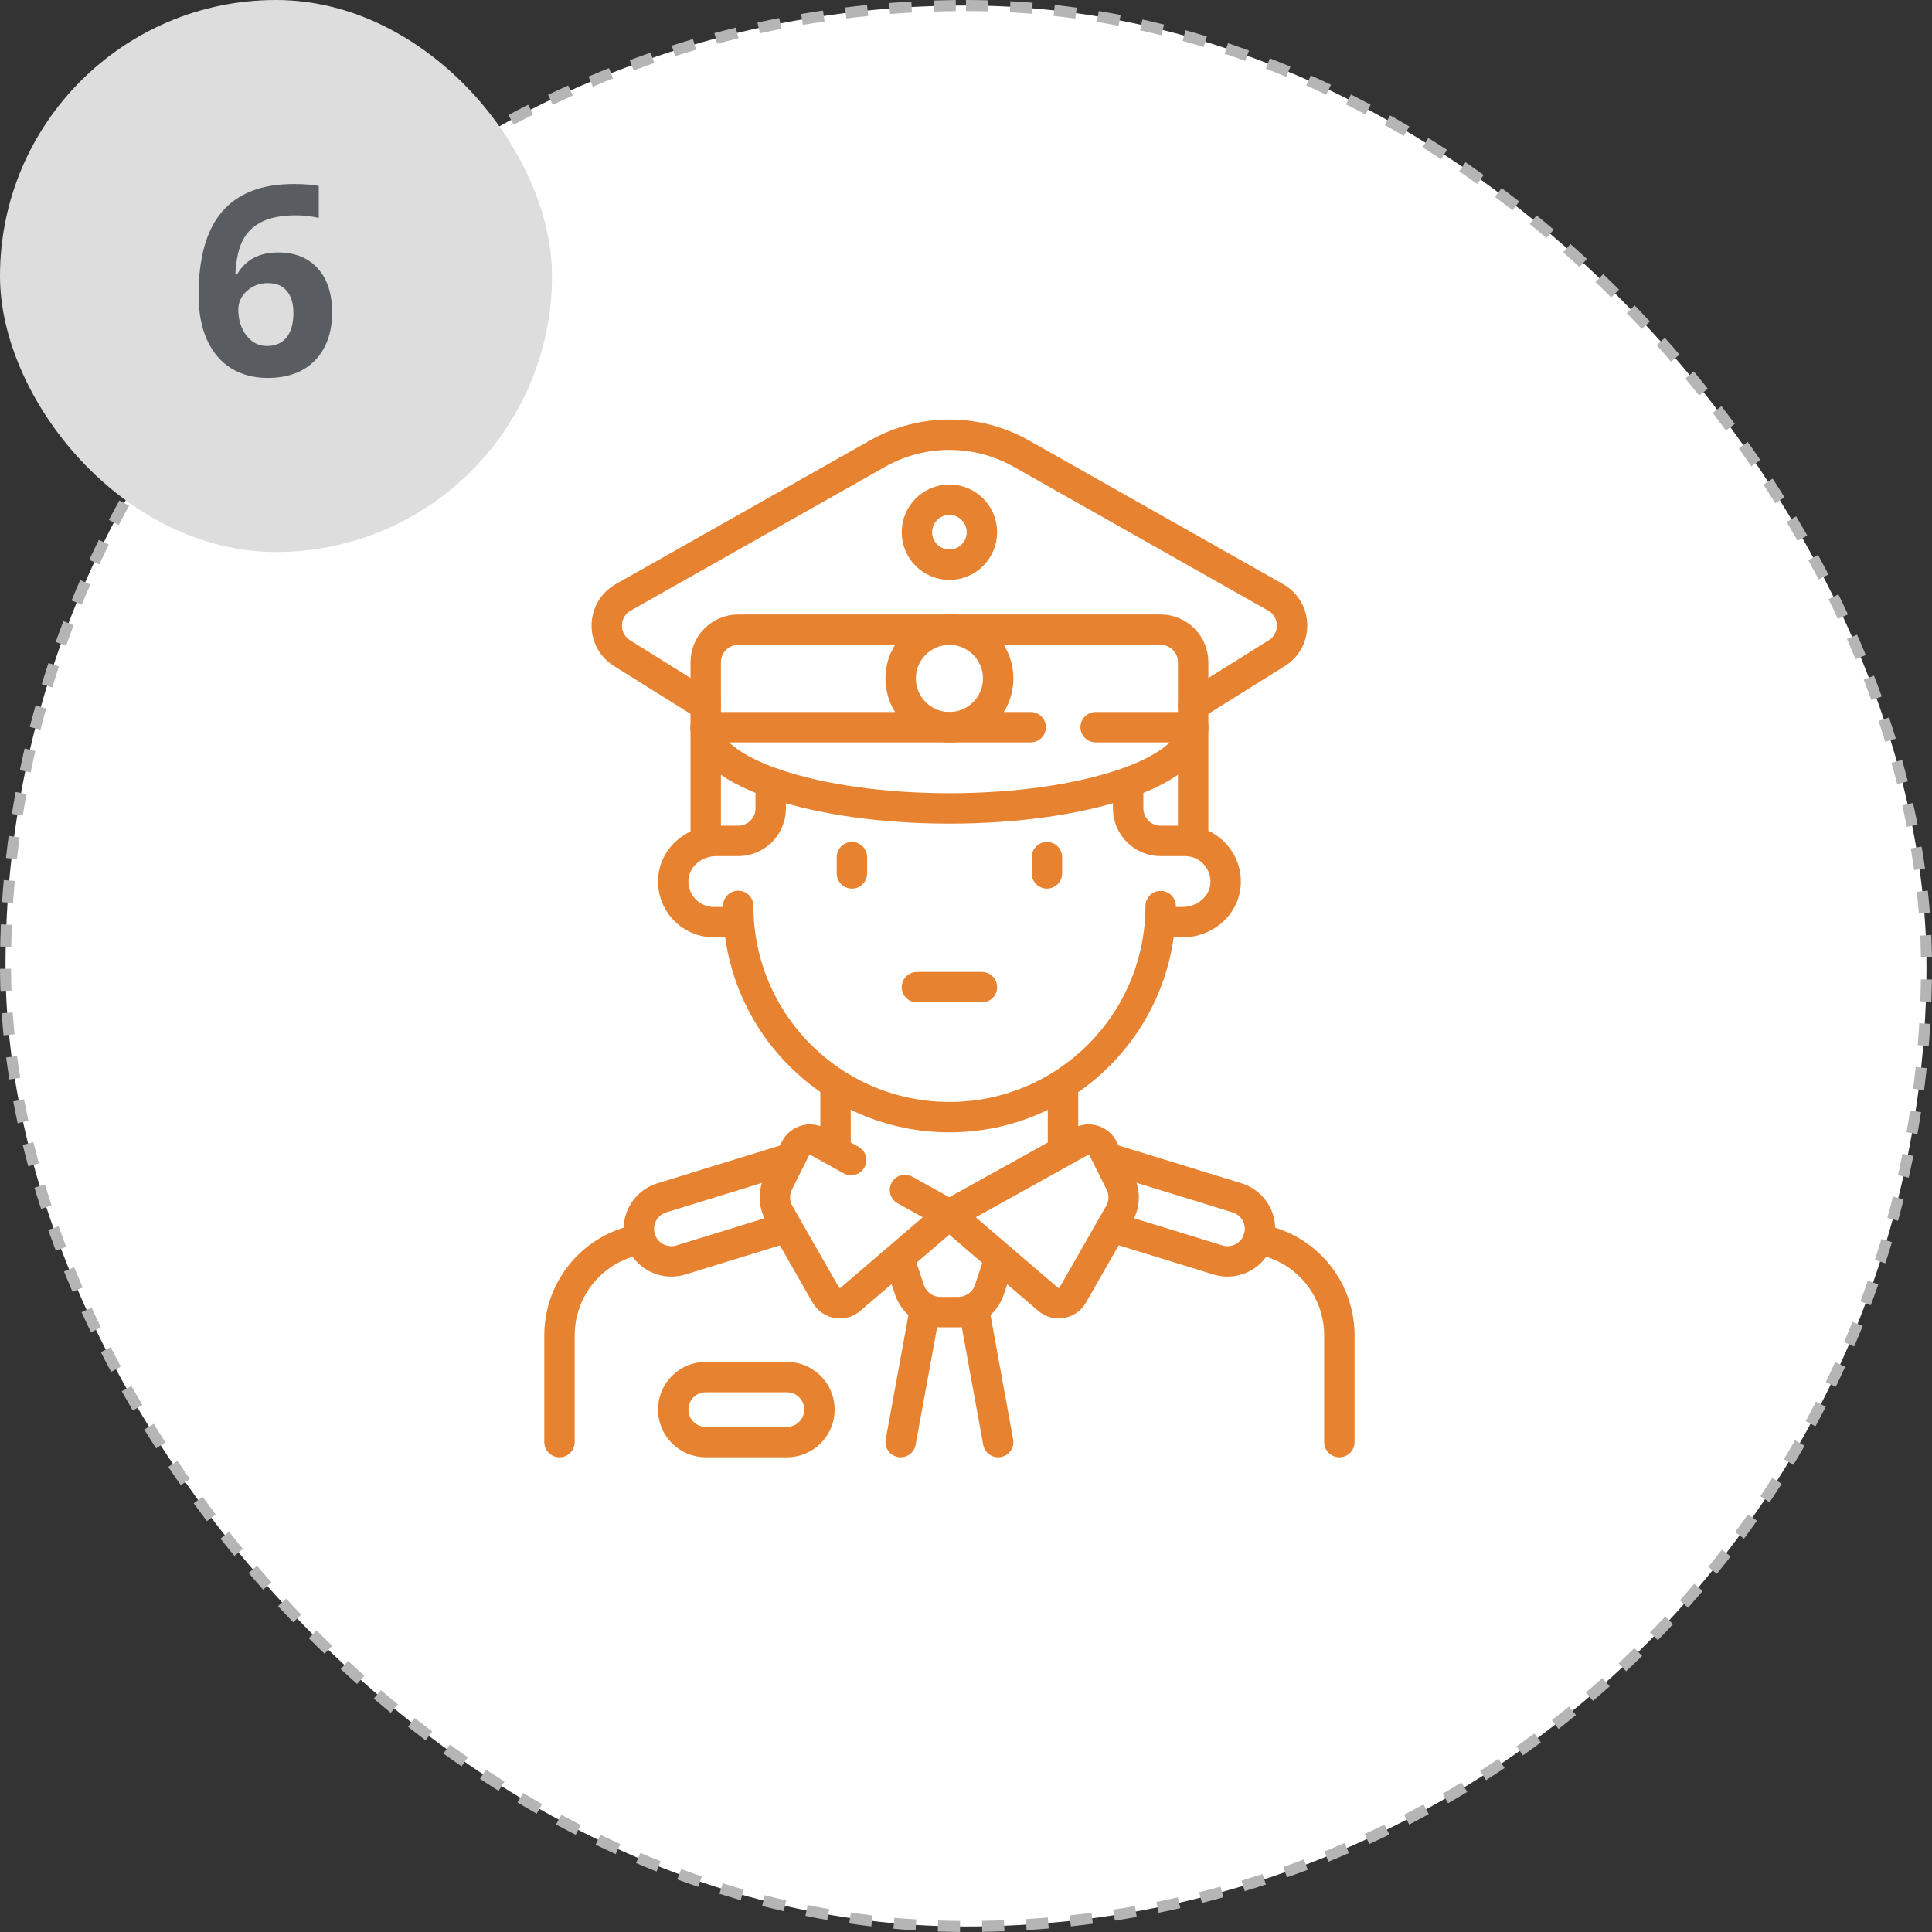
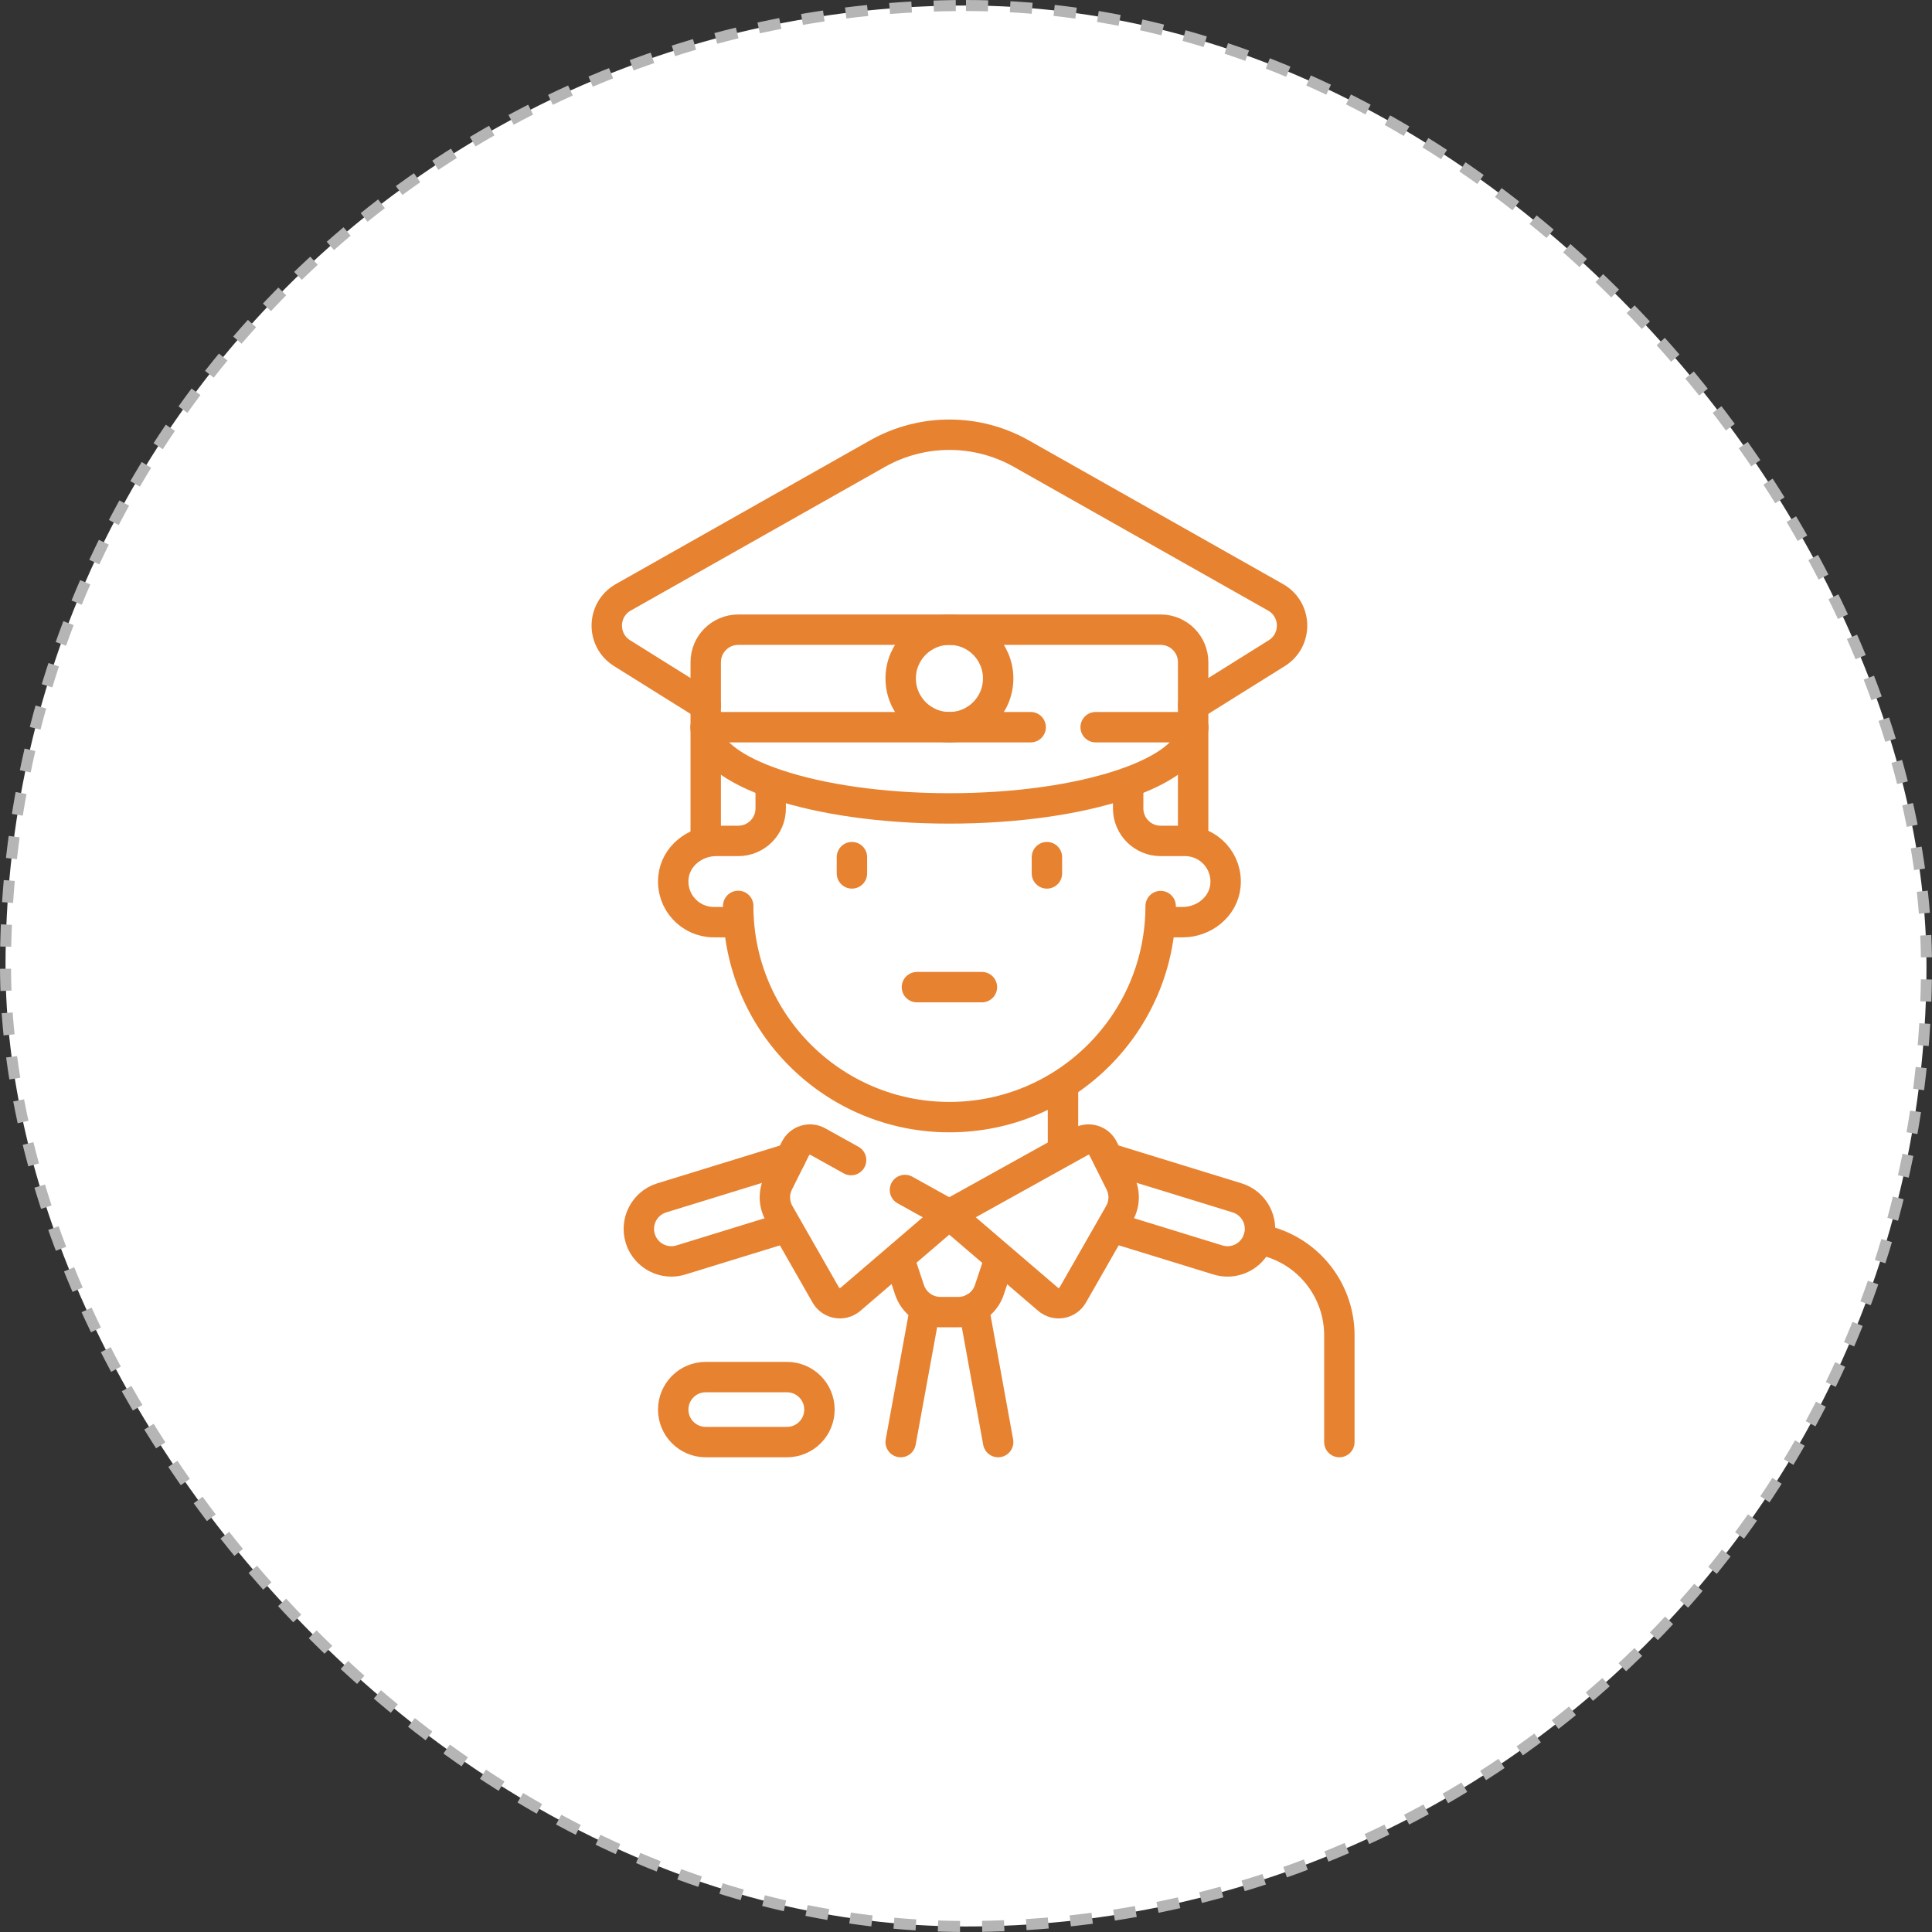
<svg xmlns="http://www.w3.org/2000/svg" width="175" height="175" viewBox="0 0 175 175" fill="none">
  <rect x="0" y="0" width="175" height="175" fill="#333333" stroke="none" />
  <rect x="0.5" y="0.5" width="174" height="174" rx="87" fill="white" />
  <rect x="0.5" y="0.5" width="174" height="174" rx="87" stroke="#B5B5B5" stroke-dasharray="2 2" />
-   <rect width="50" height="50" rx="25" fill="#DDDDDD" />
-   <path d="M17.988 26.723C17.988 23.332 18.703 20.809 20.133 19.152C21.57 17.496 23.719 16.668 26.578 16.668C27.555 16.668 28.32 16.727 28.875 16.844V19.738C28.18 19.582 27.492 19.504 26.812 19.504C25.57 19.504 24.555 19.691 23.766 20.066C22.984 20.441 22.398 20.996 22.008 21.73C21.617 22.465 21.387 23.508 21.316 24.859H21.469C22.242 23.531 23.48 22.867 25.184 22.867C26.715 22.867 27.914 23.348 28.781 24.309C29.648 25.27 30.082 26.598 30.082 28.293C30.082 30.121 29.566 31.57 28.535 32.641C27.504 33.703 26.074 34.234 24.246 34.234C22.98 34.234 21.875 33.941 20.93 33.355C19.992 32.77 19.266 31.914 18.75 30.789C18.242 29.664 17.988 28.309 17.988 26.723ZM24.176 31.34C24.949 31.34 25.543 31.082 25.957 30.566C26.371 30.043 26.578 29.301 26.578 28.34C26.578 27.504 26.383 26.848 25.992 26.371C25.609 25.887 25.027 25.645 24.246 25.645C23.512 25.645 22.883 25.883 22.359 26.359C21.844 26.836 21.586 27.391 21.586 28.023C21.586 28.953 21.828 29.738 22.312 30.379C22.805 31.02 23.426 31.34 24.176 31.34Z" fill="#595C60" />
-   <path d="M75.682 104.132V98.245" stroke="#E78230" stroke-width="2.754" stroke-miterlimit="10" stroke-linecap="round" stroke-linejoin="round" />
  <path d="M96.285 104.132V98.245" stroke="#E78230" stroke-width="2.754" stroke-miterlimit="10" stroke-linecap="round" stroke-linejoin="round" />
  <path d="M77.092 105.079L74.083 103.407C73.35 103 72.427 103.286 72.052 104.035L70.5 107.138C70.06 108.018 70.089 109.061 70.577 109.915L74.799 117.303C75.257 118.105 76.333 118.292 77.035 117.69L85.984 110.019L81.97 107.789" stroke="#E78230" stroke-width="2.754" stroke-miterlimit="10" stroke-linecap="round" stroke-linejoin="round" />
  <path d="M99.917 104.035C99.542 103.286 98.619 103 97.886 103.407L85.984 110.019L94.934 117.69C95.636 118.292 96.711 118.105 97.17 117.303L101.392 109.915C101.88 109.061 101.909 108.019 101.469 107.139L99.917 104.035Z" stroke="#E78230" stroke-width="2.754" stroke-miterlimit="10" stroke-linecap="round" stroke-linejoin="round" />
  <path d="M90.415 114.434L89.614 116.837C89.213 118.039 88.088 118.849 86.821 118.849H85.177C83.91 118.849 82.786 118.039 82.385 116.837L81.584 114.434" stroke="#E78230" stroke-width="2.754" stroke-miterlimit="10" stroke-linecap="round" stroke-linejoin="round" />
  <path d="M83.766 118.683L81.584 130.623" stroke="#E78230" stroke-width="2.754" stroke-miterlimit="10" stroke-linecap="round" stroke-linejoin="round" />
  <path d="M88.207 118.494L90.413 130.623" stroke="#E78230" stroke-width="2.754" stroke-miterlimit="10" stroke-linecap="round" stroke-linejoin="round" />
  <path d="M77.168 77.641V79.113" stroke="#E78230" stroke-width="2.754" stroke-miterlimit="10" stroke-linecap="round" stroke-linejoin="round" />
  <path d="M94.83 77.641V79.113" stroke="#E78230" stroke-width="2.754" stroke-miterlimit="10" stroke-linecap="round" stroke-linejoin="round" />
  <path d="M69.81 71.203V73.227C69.81 74.852 68.493 76.17 66.867 76.17H64.87C62.945 76.17 61.191 77.555 60.999 79.47C60.779 81.672 62.502 83.528 64.66 83.528H66.867V82.057C66.867 92.623 75.433 101.189 85.999 101.189C96.561 101.189 105.123 92.631 105.131 82.071V83.529H107.129C109.054 83.529 110.808 82.144 110.999 80.228C111.22 78.026 109.497 76.17 107.339 76.17H105.131C103.506 76.17 102.188 74.852 102.188 73.227V71.203" stroke="#E78230" stroke-width="2.754" stroke-miterlimit="10" stroke-linecap="round" stroke-linejoin="round" />
  <path d="M108.075 65.868C108.075 69.932 98.192 73.226 85.999 73.226C73.807 73.226 63.924 69.932 63.924 65.868" stroke="#E78230" stroke-width="2.754" stroke-miterlimit="10" stroke-linecap="round" stroke-linejoin="round" />
  <path d="M63.924 76.17V65.868" stroke="#E78230" stroke-width="2.754" stroke-miterlimit="10" stroke-linecap="round" stroke-linejoin="round" />
  <path d="M108.074 76.17V65.868" stroke="#E78230" stroke-width="2.754" stroke-miterlimit="10" stroke-linecap="round" stroke-linejoin="round" />
  <path d="M83.055 89.415H88.941" stroke="#E78230" stroke-width="2.754" stroke-miterlimit="10" stroke-linecap="round" stroke-linejoin="round" />
  <path d="M99.245 65.868H108.075V59.981C108.075 58.355 106.757 57.037 105.132 57.037H66.867C65.242 57.037 63.924 58.355 63.924 59.981V65.868H93.358" stroke="#E78230" stroke-width="2.754" stroke-miterlimit="10" stroke-linecap="round" stroke-linejoin="round" />
-   <path d="M50.678 130.623V120.955C50.678 117.079 53.205 113.656 56.909 112.515L57.997 112.18" stroke="#E78230" stroke-width="2.754" stroke-miterlimit="10" stroke-linecap="round" stroke-linejoin="round" />
  <path d="M85.999 65.868C88.437 65.868 90.414 63.891 90.414 61.453C90.414 59.014 88.437 57.038 85.999 57.038C83.561 57.038 81.584 59.014 81.584 61.453C81.584 63.891 83.561 65.868 85.999 65.868Z" stroke="#E78230" stroke-width="2.754" stroke-miterlimit="10" stroke-linecap="round" stroke-linejoin="round" />
-   <path d="M85.998 51.151C87.624 51.151 88.941 49.833 88.941 48.207C88.941 46.582 87.624 45.264 85.998 45.264C84.373 45.264 83.055 46.582 83.055 48.207C83.055 49.833 84.373 51.151 85.998 51.151Z" stroke="#E78230" stroke-width="2.754" stroke-miterlimit="10" stroke-linecap="round" stroke-linejoin="round" />
  <path d="M108.074 63.898L115.651 59.163C117.544 57.98 117.482 55.203 115.539 54.105L92.516 41.091C88.472 38.806 83.525 38.806 79.481 41.091L56.458 54.105C54.515 55.203 54.453 57.98 56.346 59.163L63.923 63.898" stroke="#E78230" stroke-width="2.754" stroke-miterlimit="10" stroke-linecap="round" stroke-linejoin="round" />
  <path d="M71.201 111.194L61.675 114.127C61.387 114.216 61.095 114.258 60.809 114.258C59.55 114.258 58.386 113.445 57.996 112.18C57.518 110.626 58.39 108.979 59.944 108.501L71.611 104.908" stroke="#E78230" stroke-width="2.754" stroke-miterlimit="10" stroke-linecap="round" stroke-linejoin="round" />
  <path d="M121.319 130.623V120.955C121.319 117.079 118.792 113.656 115.088 112.515L114 112.18" stroke="#E78230" stroke-width="2.754" stroke-miterlimit="10" stroke-linecap="round" stroke-linejoin="round" />
  <path d="M100.797 111.194L110.322 114.127C110.611 114.216 110.902 114.258 111.189 114.258C112.447 114.258 113.612 113.445 114.001 112.18C114.479 110.626 113.608 108.979 112.054 108.501L100.387 104.908" stroke="#E78230" stroke-width="2.754" stroke-miterlimit="10" stroke-linecap="round" stroke-linejoin="round" />
  <path d="M71.282 130.623H63.924C62.298 130.623 60.98 129.305 60.98 127.68C60.98 126.054 62.298 124.736 63.924 124.736H71.282C72.908 124.736 74.226 126.054 74.226 127.68C74.226 129.305 72.908 130.623 71.282 130.623Z" stroke="#E78230" stroke-width="2.754" stroke-miterlimit="10" stroke-linecap="round" stroke-linejoin="round" />
</svg>